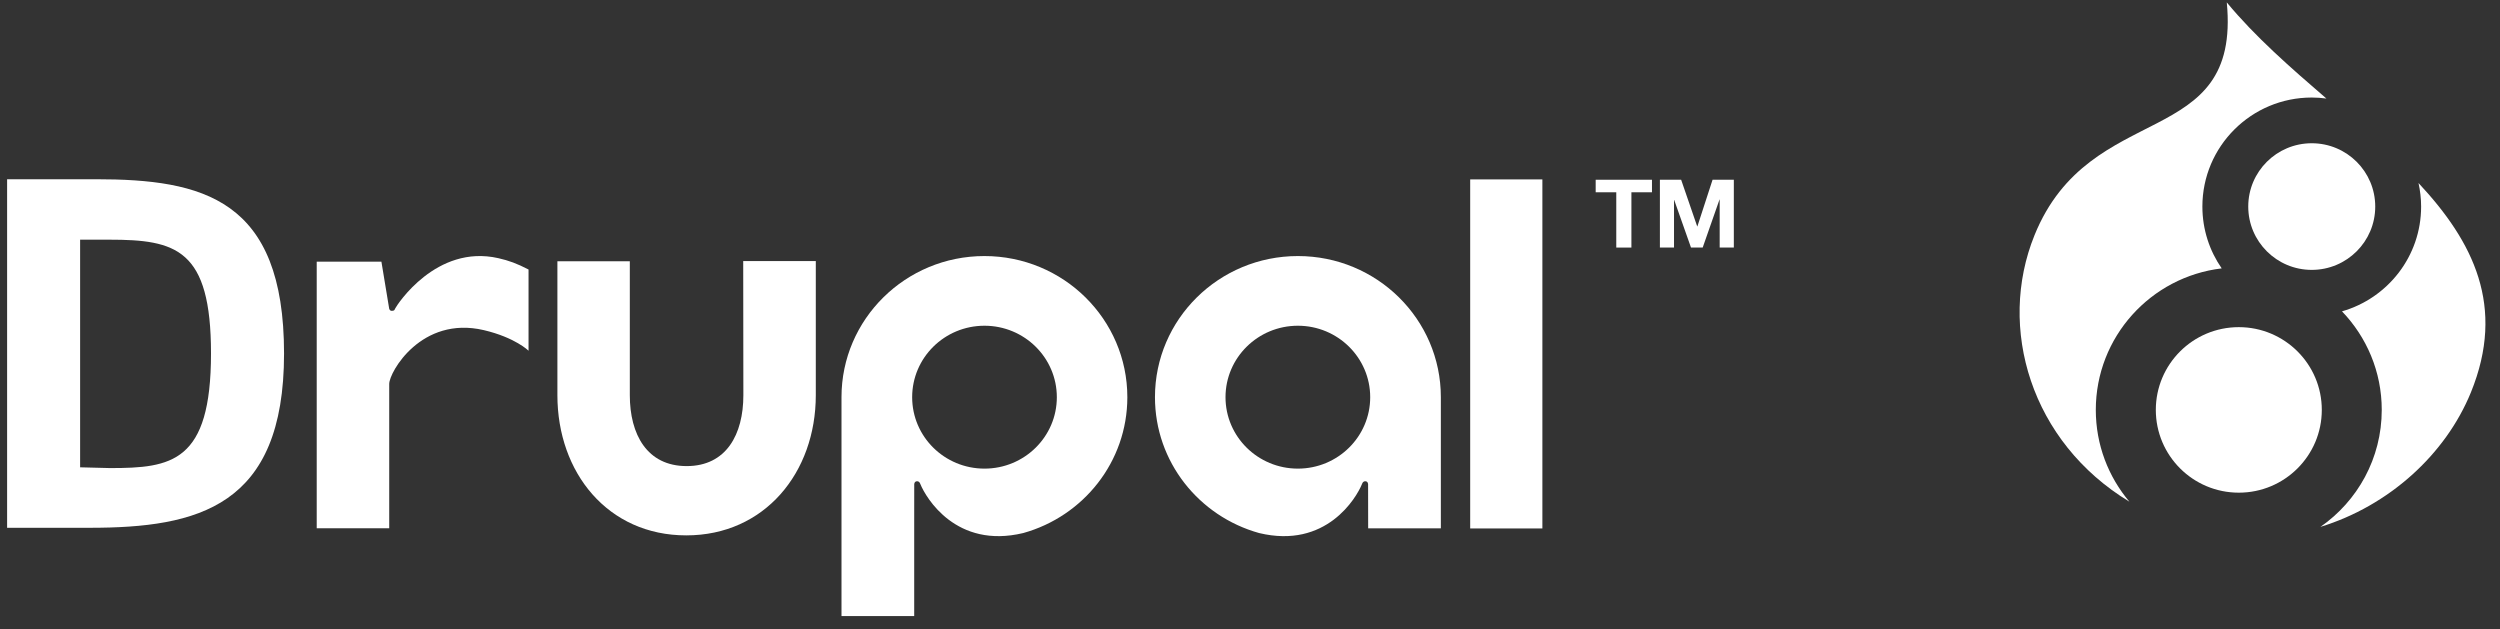
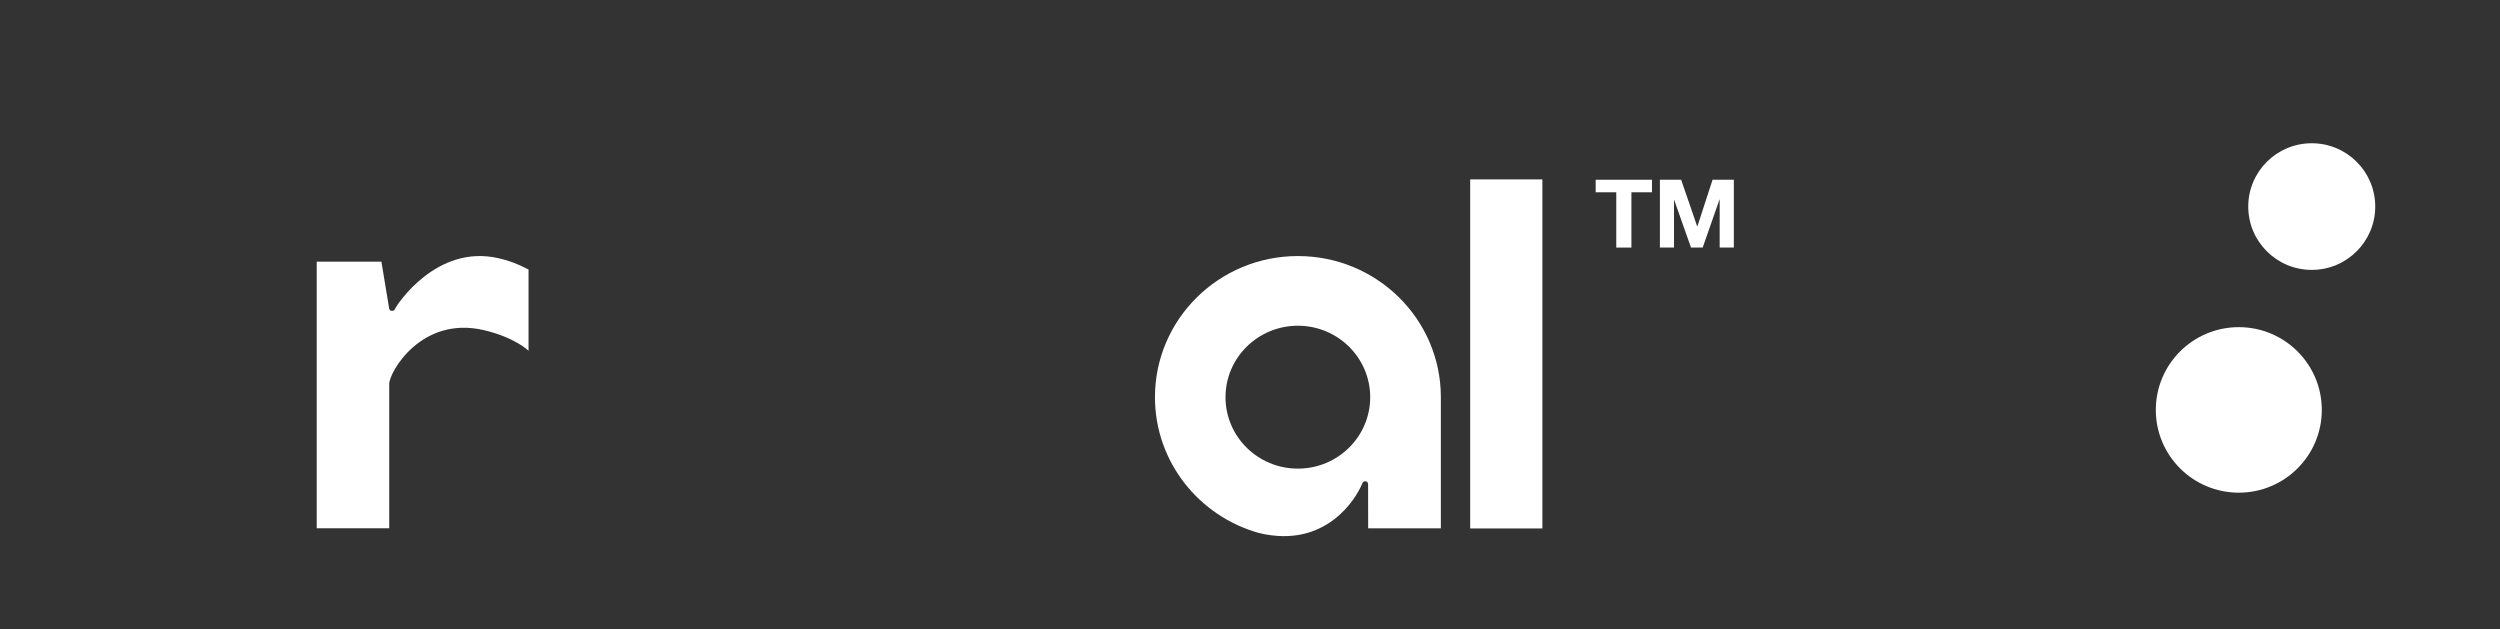
<svg xmlns="http://www.w3.org/2000/svg" width="147" height="37" viewBox="0 0 147 37" fill="none">
  <rect x="0" y="0" width="147" height="37" fill="#333333" stroke="none" />
-   <path d="M43.71 23.237C43.71 25.541 42.709 27.406 40.376 27.406C38.042 27.406 37.033 25.541 37.033 23.237V15.361H32.775V23.237C32.775 27.791 35.739 31.48 40.352 31.48C44.96 31.48 47.969 27.791 47.969 23.237V15.352H43.701L43.71 23.237Z" fill="white" />
  <path d="M90.692 10.549H86.447V31.073H90.692V10.549Z" fill="white" />
  <path d="M93.826 11.306H95.037V14.557H95.927V11.306H97.136V10.569H93.826V11.306Z" fill="white" />
  <path d="M100.699 10.569L99.806 13.312H99.795L98.851 10.569H97.602V14.557H98.432V11.759H98.443L99.431 14.557H100.118L101.108 11.729H101.117V14.557H101.949V10.569H100.699Z" fill="white" />
  <path d="M23.241 18.132C23.194 18.226 23.193 18.279 23.03 18.278C22.897 18.272 22.881 18.132 22.881 18.132L22.427 15.385H18.623V31.061H22.886V22.575C22.886 21.881 24.777 18.558 28.441 19.41C30.293 19.845 31.078 20.622 31.078 20.622C31.078 20.622 31.078 17.595 31.078 15.847C30.392 15.493 29.922 15.322 29.305 15.181C25.646 14.347 23.337 17.937 23.241 18.132Z" fill="white" />
-   <path d="M57.883 15.056C53.243 15.056 49.48 18.771 49.48 23.355C49.48 23.355 49.48 34.7 49.48 36.224H53.755V30.583L53.757 28.47C53.757 28.47 53.763 28.302 53.918 28.298C54.055 28.298 54.085 28.389 54.12 28.47C54.443 29.265 56.222 32.292 60.168 31.343C63.699 30.359 66.288 27.158 66.288 23.355C66.287 18.771 62.526 15.056 57.883 15.056ZM57.888 27.555C55.536 27.555 53.635 25.676 53.635 23.355C53.635 21.036 55.536 19.153 57.888 19.153C60.237 19.153 62.142 21.036 62.142 23.355C62.142 25.676 60.238 27.555 57.888 27.555Z" fill="white" />
  <path d="M76.317 15.056C71.675 15.056 67.912 18.771 67.912 23.355C67.912 27.157 70.502 30.359 74.036 31.343C77.981 32.293 79.76 29.266 80.081 28.47C80.116 28.389 80.147 28.298 80.284 28.298C80.439 28.302 80.444 28.47 80.444 28.47L80.448 31.067H84.722V23.355C84.722 18.771 80.96 15.056 76.317 15.056ZM76.315 27.555C73.965 27.555 72.06 25.676 72.06 23.355C72.06 21.036 73.965 19.153 76.315 19.153C78.663 19.153 80.568 21.036 80.568 23.355C80.568 25.676 78.663 27.555 76.315 27.555Z" fill="white" />
-   <path d="M5.622 10.539H0.418V31.034H5.268C11.639 31.034 16.702 29.805 16.702 20.787C16.702 11.682 11.922 10.539 5.622 10.539ZM6.471 27.523L4.711 27.478V14.093H6.426C10.354 14.093 12.407 14.636 12.407 20.786C12.407 27.198 10.083 27.523 6.471 27.523Z" fill="white" />
-   <path d="M131.642 28.969C134.337 28.969 136.522 26.79 136.522 24.102C136.522 21.415 134.337 19.236 131.642 19.236C128.947 19.236 126.762 21.415 126.762 24.102C126.762 26.79 128.947 28.969 131.642 28.969Z" fill="white" />
-   <path d="M137.709 18.307C139.156 19.813 140.047 21.852 140.047 24.102C140.047 26.951 138.62 29.466 136.441 30.981C140.468 29.743 143.797 26.726 145.289 23.072C147.351 18.017 145.431 14.211 142.208 10.762C142.306 11.208 142.362 11.671 142.362 12.147C142.362 15.071 140.395 17.538 137.709 18.307Z" fill="white" />
+   <path d="M131.642 28.969C134.337 28.969 136.522 26.79 136.522 24.102C136.522 21.415 134.337 19.236 131.642 19.236C128.947 19.236 126.762 21.415 126.762 24.102C126.762 26.79 128.947 28.969 131.642 28.969" fill="white" />
  <path d="M135.931 15.869C137.993 15.869 139.664 14.202 139.664 12.146C139.664 10.089 137.993 8.423 135.931 8.423C133.869 8.423 132.197 10.089 132.197 12.146C132.197 14.202 133.869 15.869 135.931 15.869Z" fill="white" />
-   <path d="M125.209 29.5C123.976 28.041 123.233 26.159 123.233 24.102C123.233 19.811 126.467 16.276 130.636 15.781C129.921 14.748 129.5 13.496 129.5 12.146C129.5 8.605 132.379 5.735 135.93 5.735C136.223 5.735 136.511 5.756 136.793 5.794C134.69 3.984 132.591 2.149 130.935 0.142C131.781 8.93 122.907 5.737 119.627 13.836C117.426 19.271 119.41 25.99 125.209 29.5Z" fill="white" />
</svg>